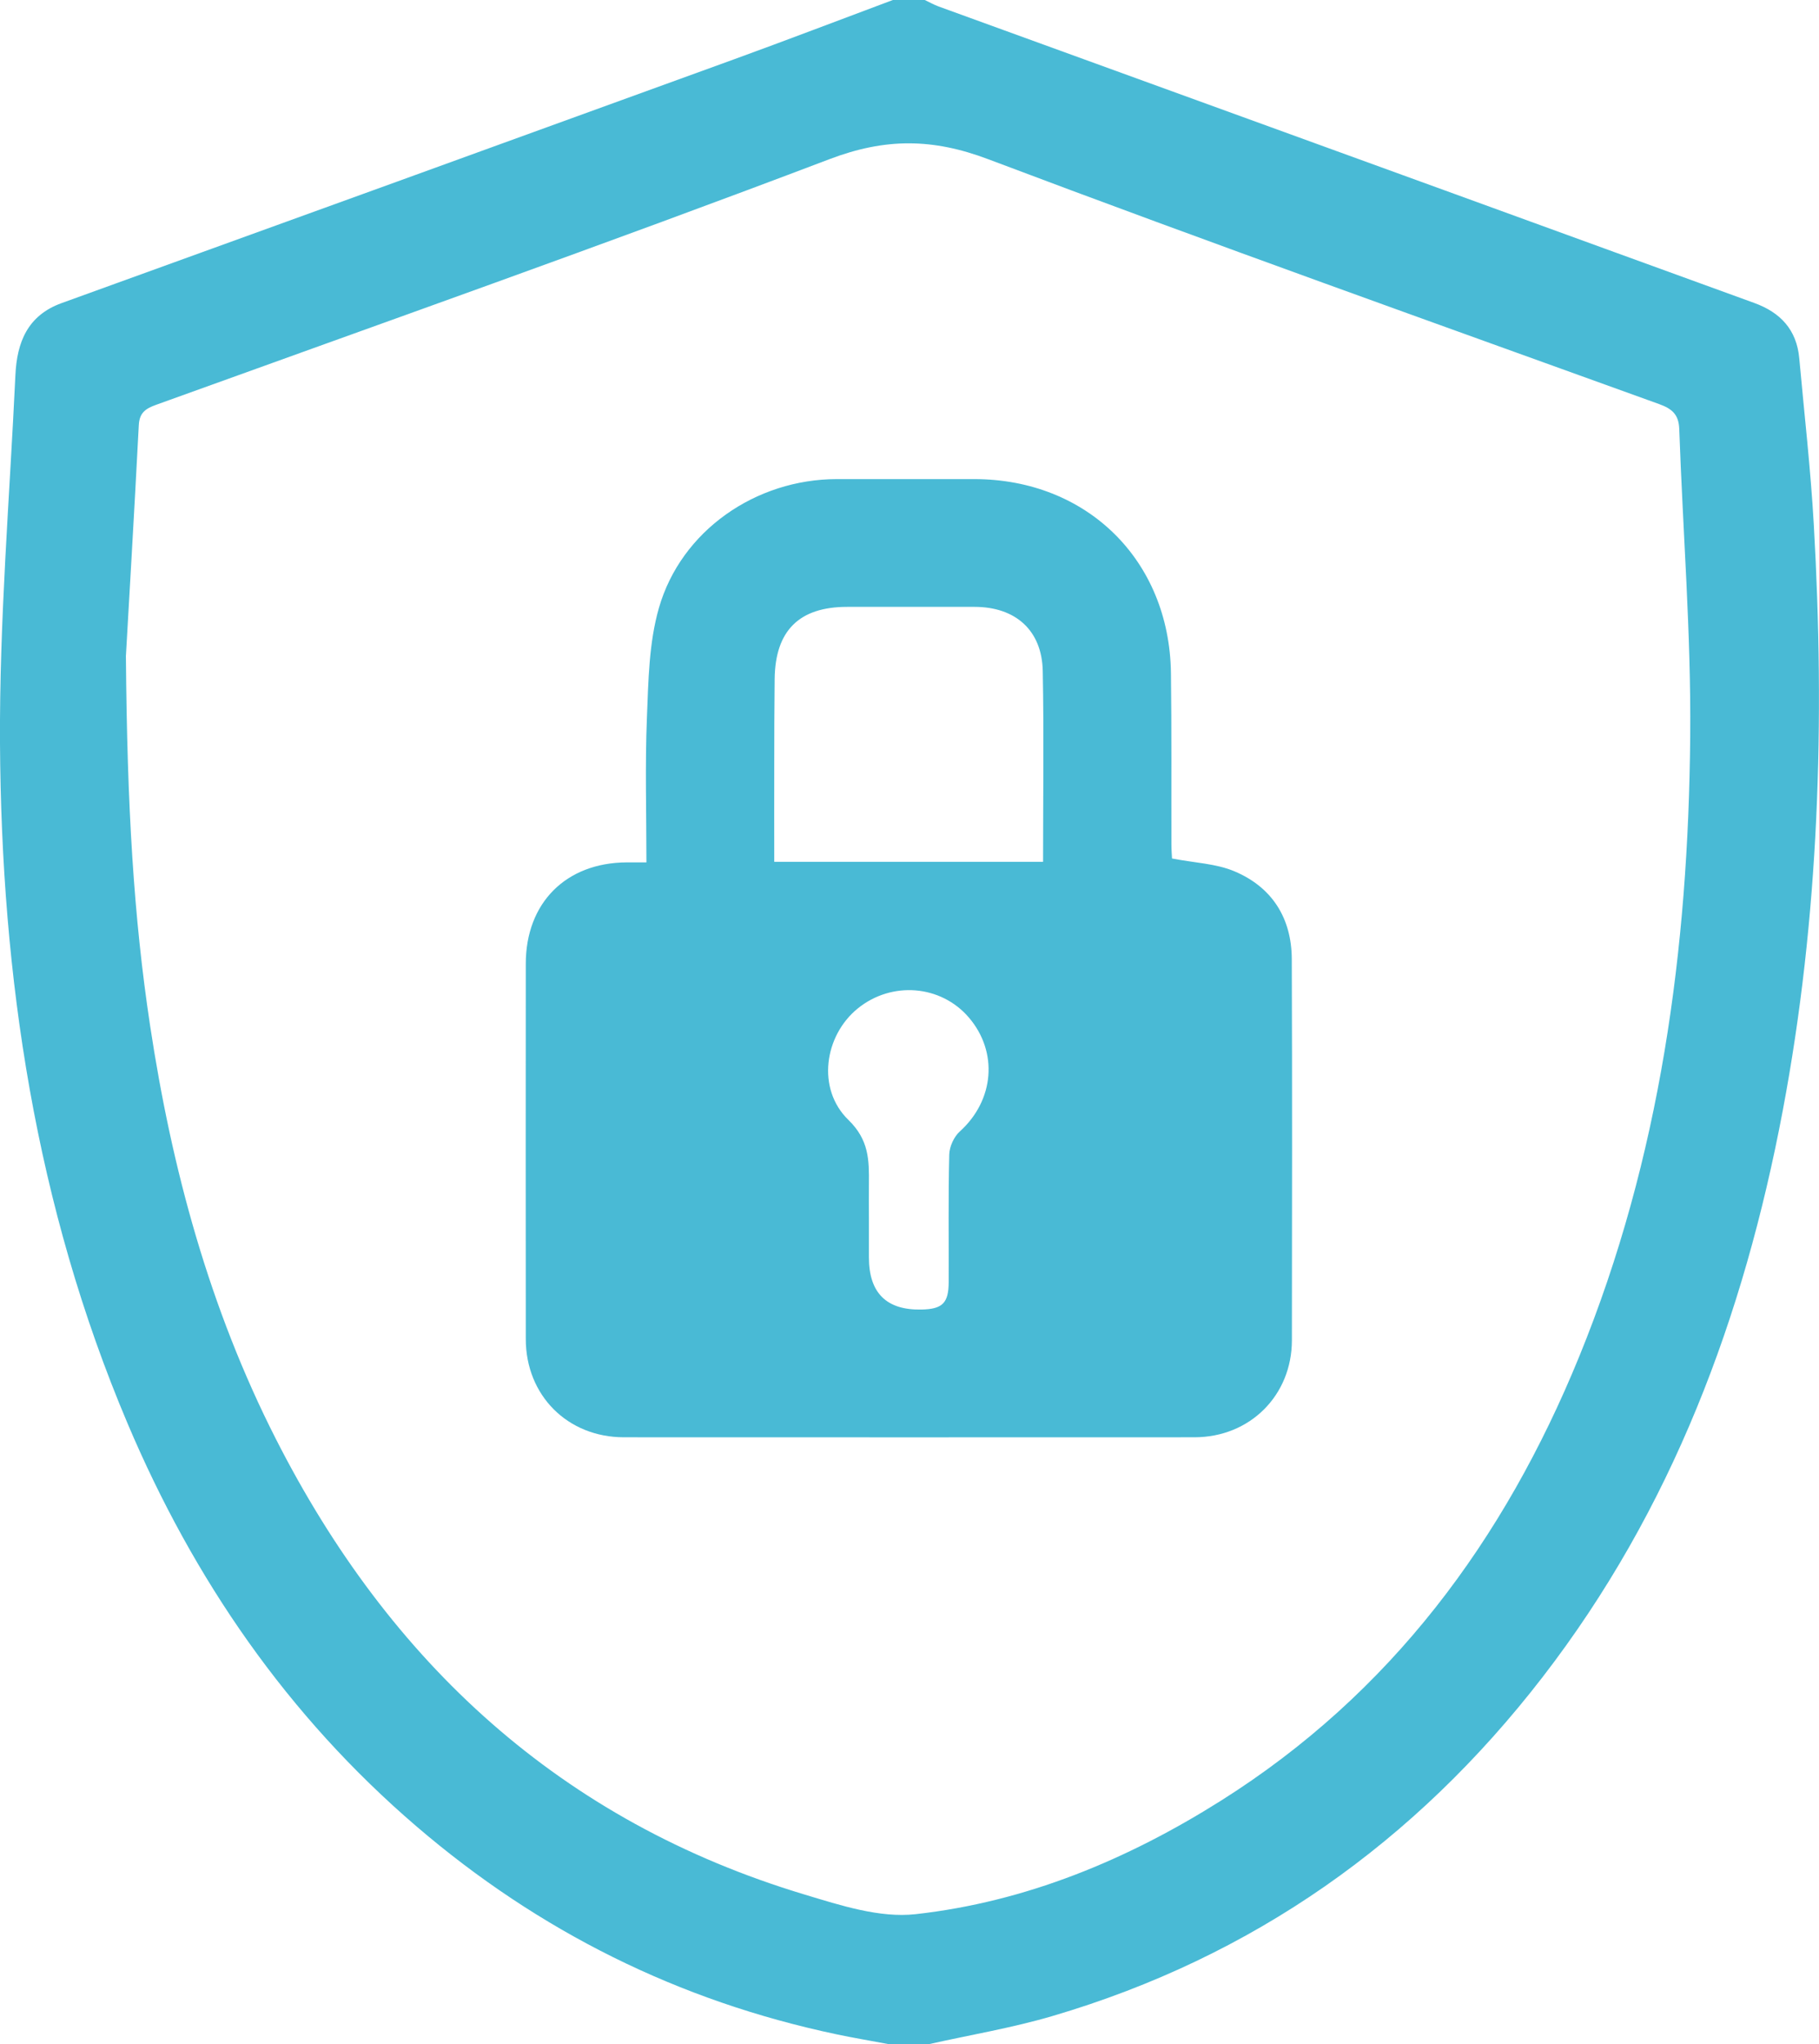
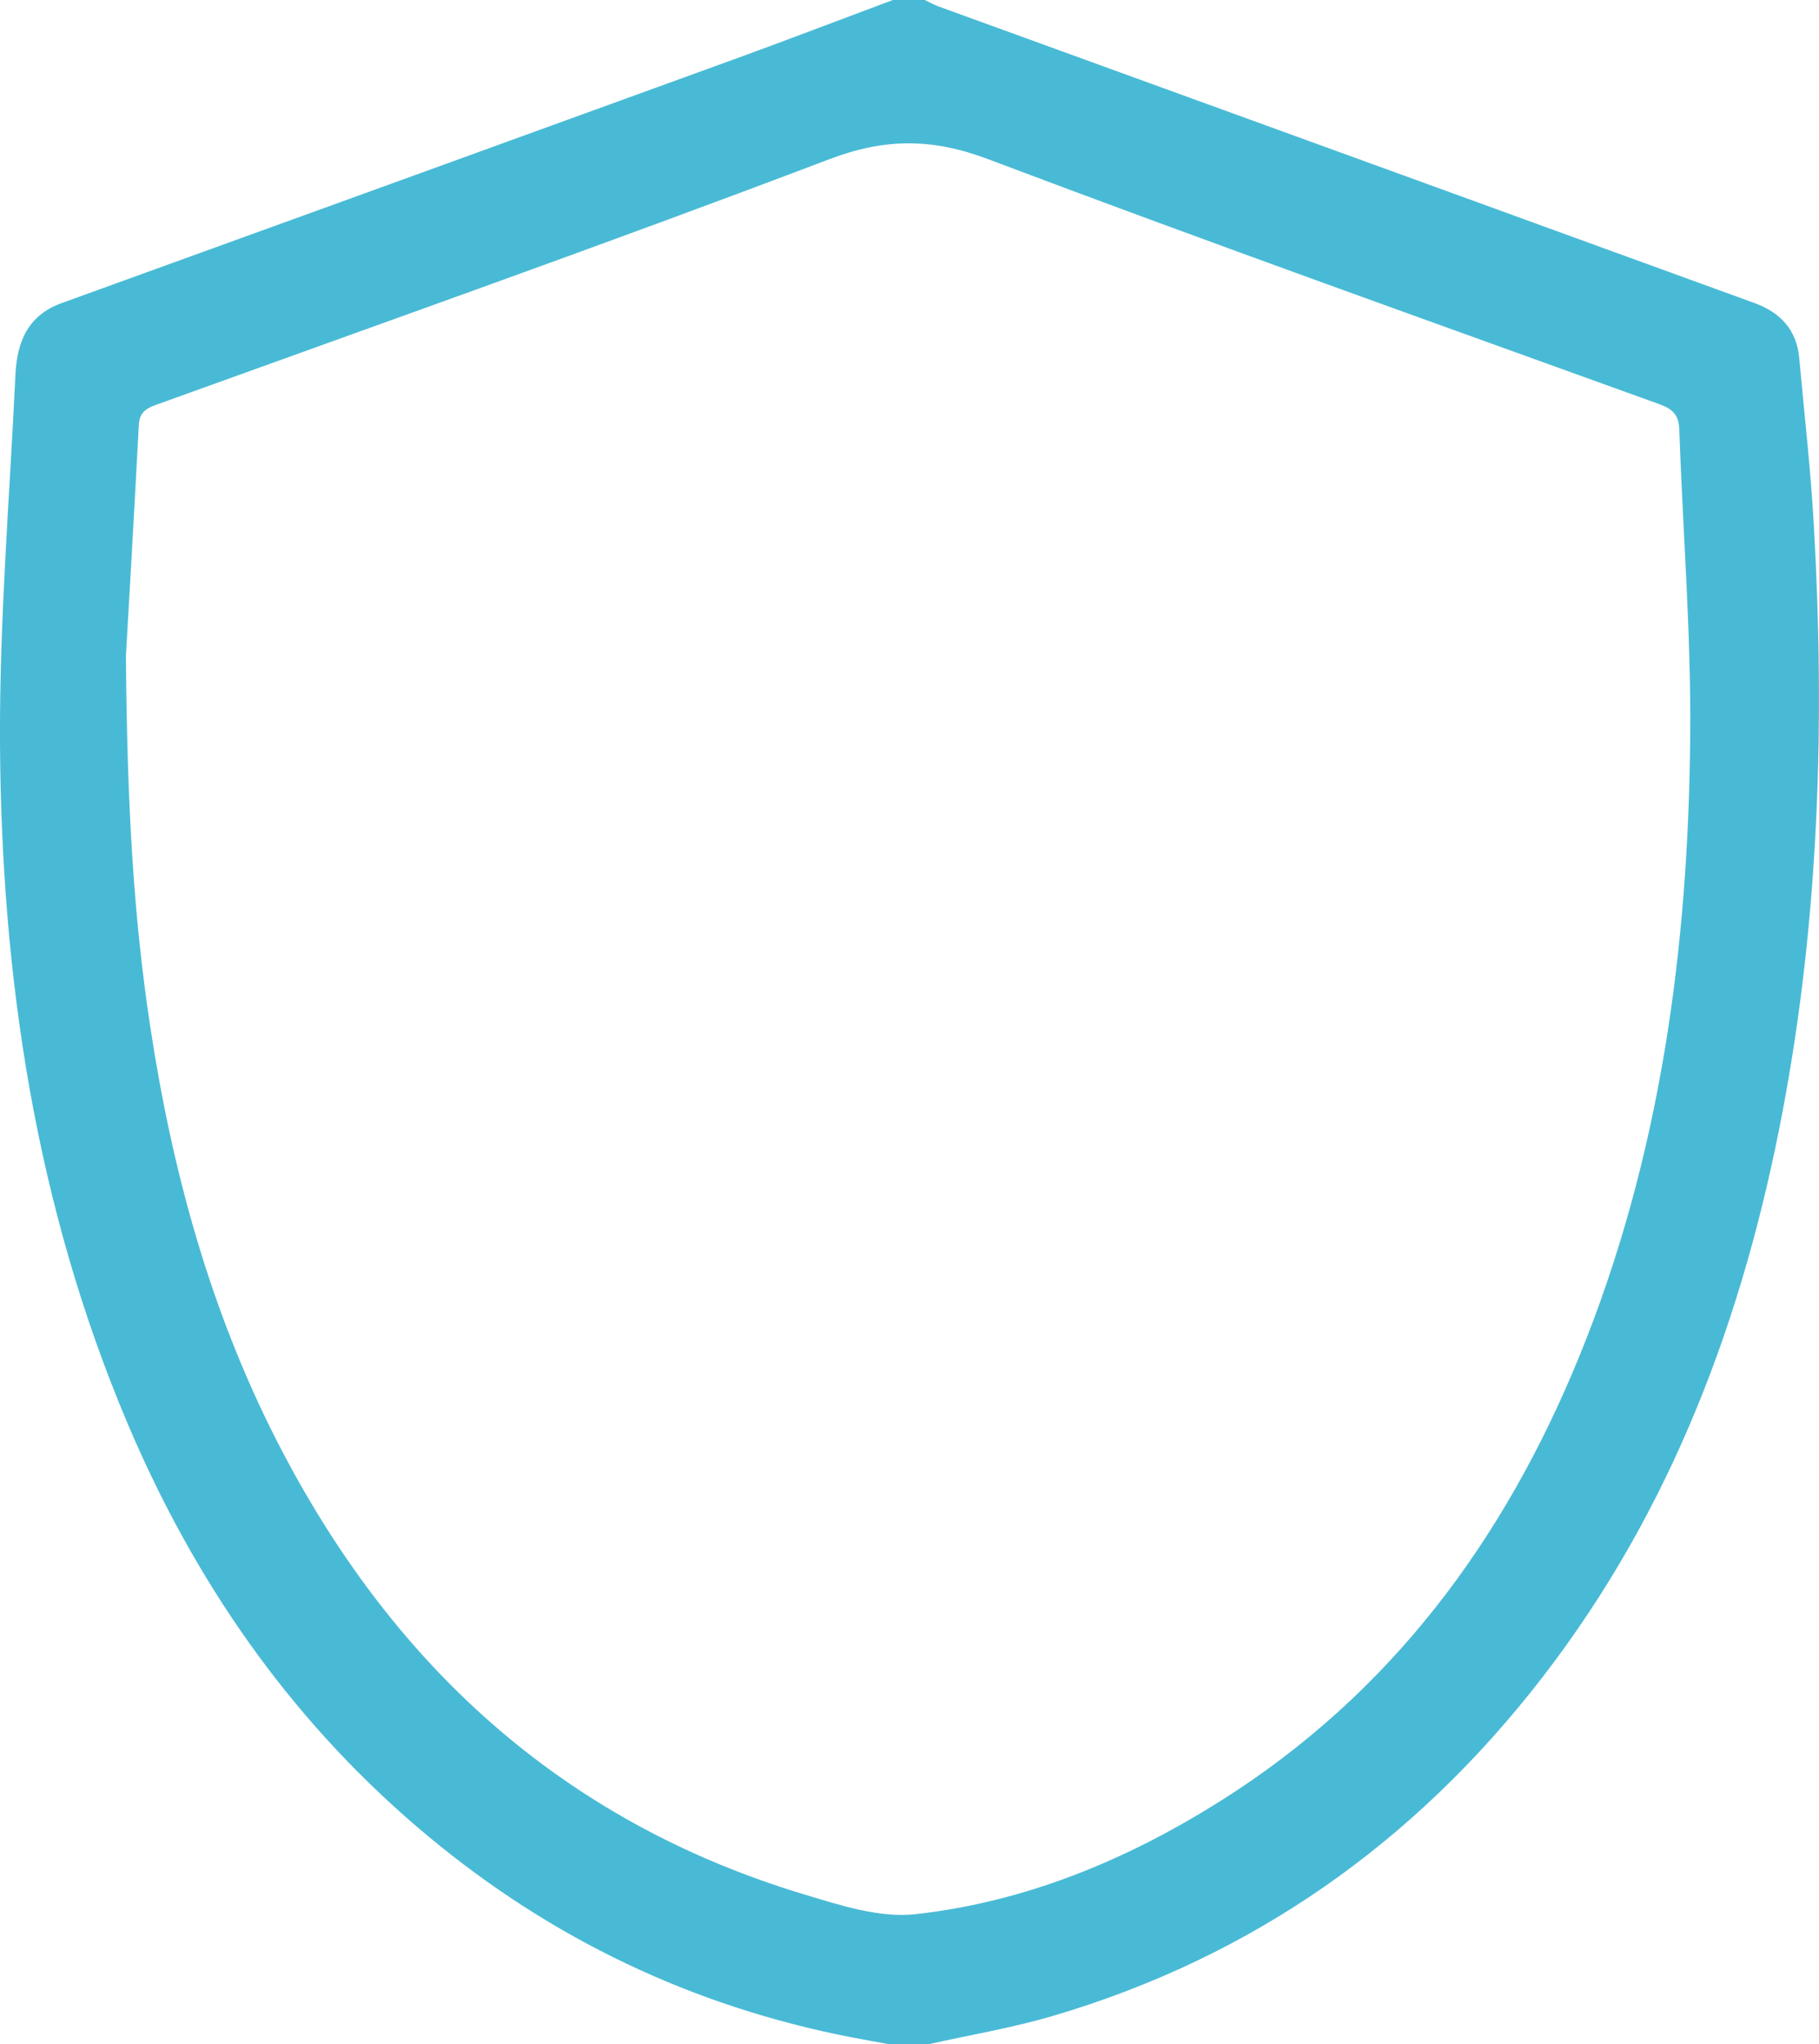
<svg xmlns="http://www.w3.org/2000/svg" id="Layer_2" data-name="Layer 2" viewBox="0 0 455.8 512">
  <defs>
    <style>
      .cls-1 {
        fill: #49bad5;
        stroke-width: 0px;
      }
    </style>
  </defs>
  <g id="Layer_1-2" data-name="Layer 1">
    <g>
      <path class="cls-1" d="m232.73,512h-10c-4.36-.82-8.74-1.55-13.09-2.47-39.56-8.33-74.61-25.78-105.29-52.09-32.35-27.74-55.84-61.88-72.38-100.9C8.91,302.12.33,244.76,0,186.17c-.17-30.74,2.42-61.49,3.86-92.23.38-8.14,3-14.92,11.57-18.02,56.11-20.29,112.21-40.62,168.3-60.99C197.11,10.07,210.4,4.98,223.73,0c2.67,0,5.33,0,8,0,1.16.55,2.29,1.19,3.49,1.63,43.12,15.67,86.26,31.32,129.38,46.99,25,9.08,49.99,18.2,75,27.27,6.53,2.37,10.6,6.7,11.25,13.81,1.26,13.91,2.86,27.8,3.65,41.74,2.8,49.18,1.39,98.17-7.78,146.72-9.76,51.67-27.76,99.91-60.2,141.92-31.88,41.28-72.56,70.08-122.76,84.86-10.16,2.99-20.68,4.74-31.03,7.06ZM31.55,164.44c.31,37.81,1.94,65.16,6.05,92.38,5.45,36.07,14.91,70.89,31.48,103.5,28.54,56.16,71.49,95.85,132.56,114.21,9,2.71,18.79,5.91,27.78,4.91,27.64-3.08,53.03-13.62,76.51-28.42,42.55-26.81,70.96-65.2,89.76-111.19,20.38-49.84,27.39-102.24,27.84-155.59.22-25.59-1.85-51.21-2.75-76.81-.13-3.64-1.83-5.06-5.07-6.23-56.1-20.27-112.31-40.27-168.11-61.33-13.89-5.24-25.7-5.34-39.74-.01-55.96,21.25-112.41,41.18-168.71,61.52-2.6.94-4.2,1.93-4.37,5.07-1.18,22.77-2.53,45.52-3.24,58Z" />
-       <path class="cls-1" d="m293.66,215.02c5.73,1.11,11.06,1.27,15.65,3.21,9.44,3.97,14.34,11.72,14.38,22,.12,31.83.07,63.65.03,95.48-.02,13.83-10.55,24.28-24.41,24.28-47.66.02-95.31.02-142.97,0-14.11,0-24.58-10.47-24.59-24.6-.03-31.33-.02-62.65,0-93.98,0-15.25,10.03-25.32,25.25-25.41,1.47,0,2.93,0,4.98,0,0-12.34-.36-24.28.12-36.19.37-9.23.49-18.78,3.01-27.54,5.57-19.38,24.29-32.24,44.53-32.27,11.5-.01,22.99,0,34.49,0,28.22.01,48.9,20.3,49.28,48.54.19,14.33.08,28.66.12,42.99,0,1.3.11,2.6.15,3.5Zm-32.29.84c0-16.2.23-32-.08-47.79-.2-10.18-6.8-16.05-17.06-16.07-10.65-.02-21.3,0-31.95,0-12.02,0-18.02,5.94-18.17,18.04-.09,7.32-.09,14.64-.1,21.97-.02,7.92,0,15.83,0,23.85h67.37Zm-43.64,89.08c0,3.33,0,6.66,0,9.99q0,13.35,13.17,13.07c5.25-.11,6.8-1.61,6.82-6.87.04-10.65-.12-21.31.14-31.96.05-1.98,1.18-4.46,2.65-5.78,8.61-7.77,9.69-19.87,2.25-28.55-7-8.16-19.31-9.16-27.83-2.25-8.4,6.82-10.34,20.14-2.35,27.9,5.2,5.05,5.2,10.09,5.15,15.96-.03,2.83,0,5.66,0,8.49Z" />
    </g>
  </g>
</svg>